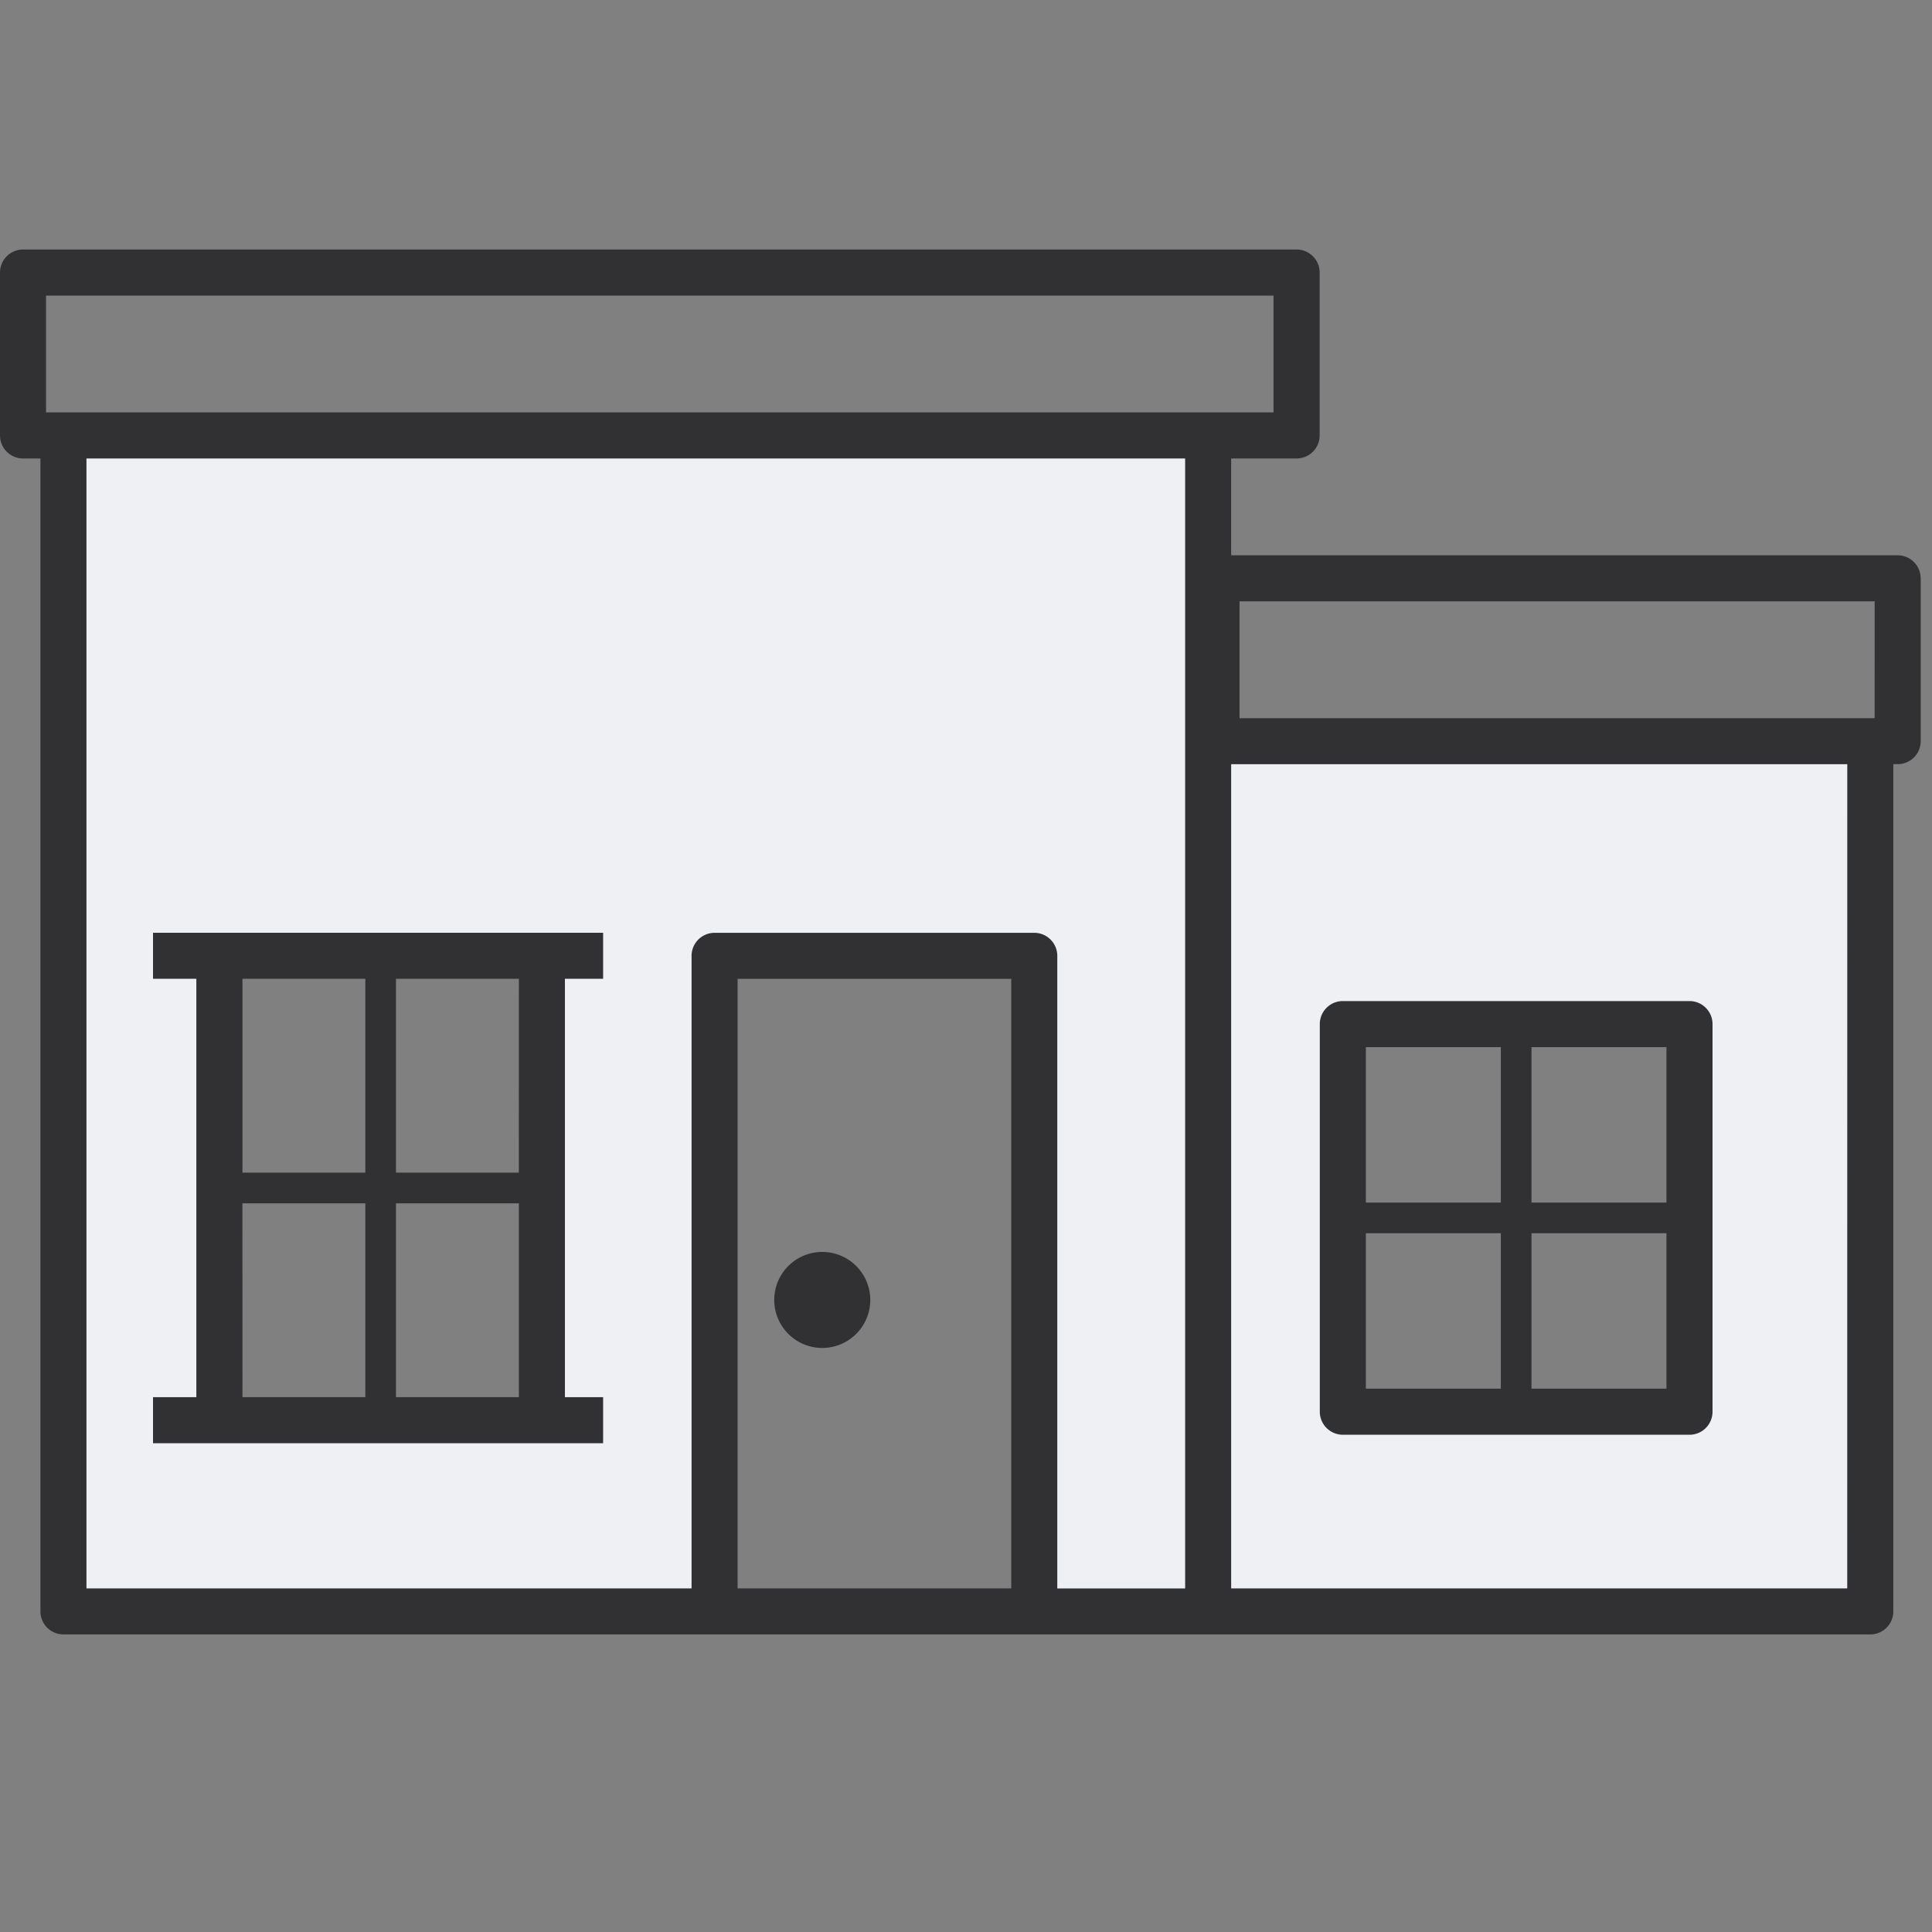
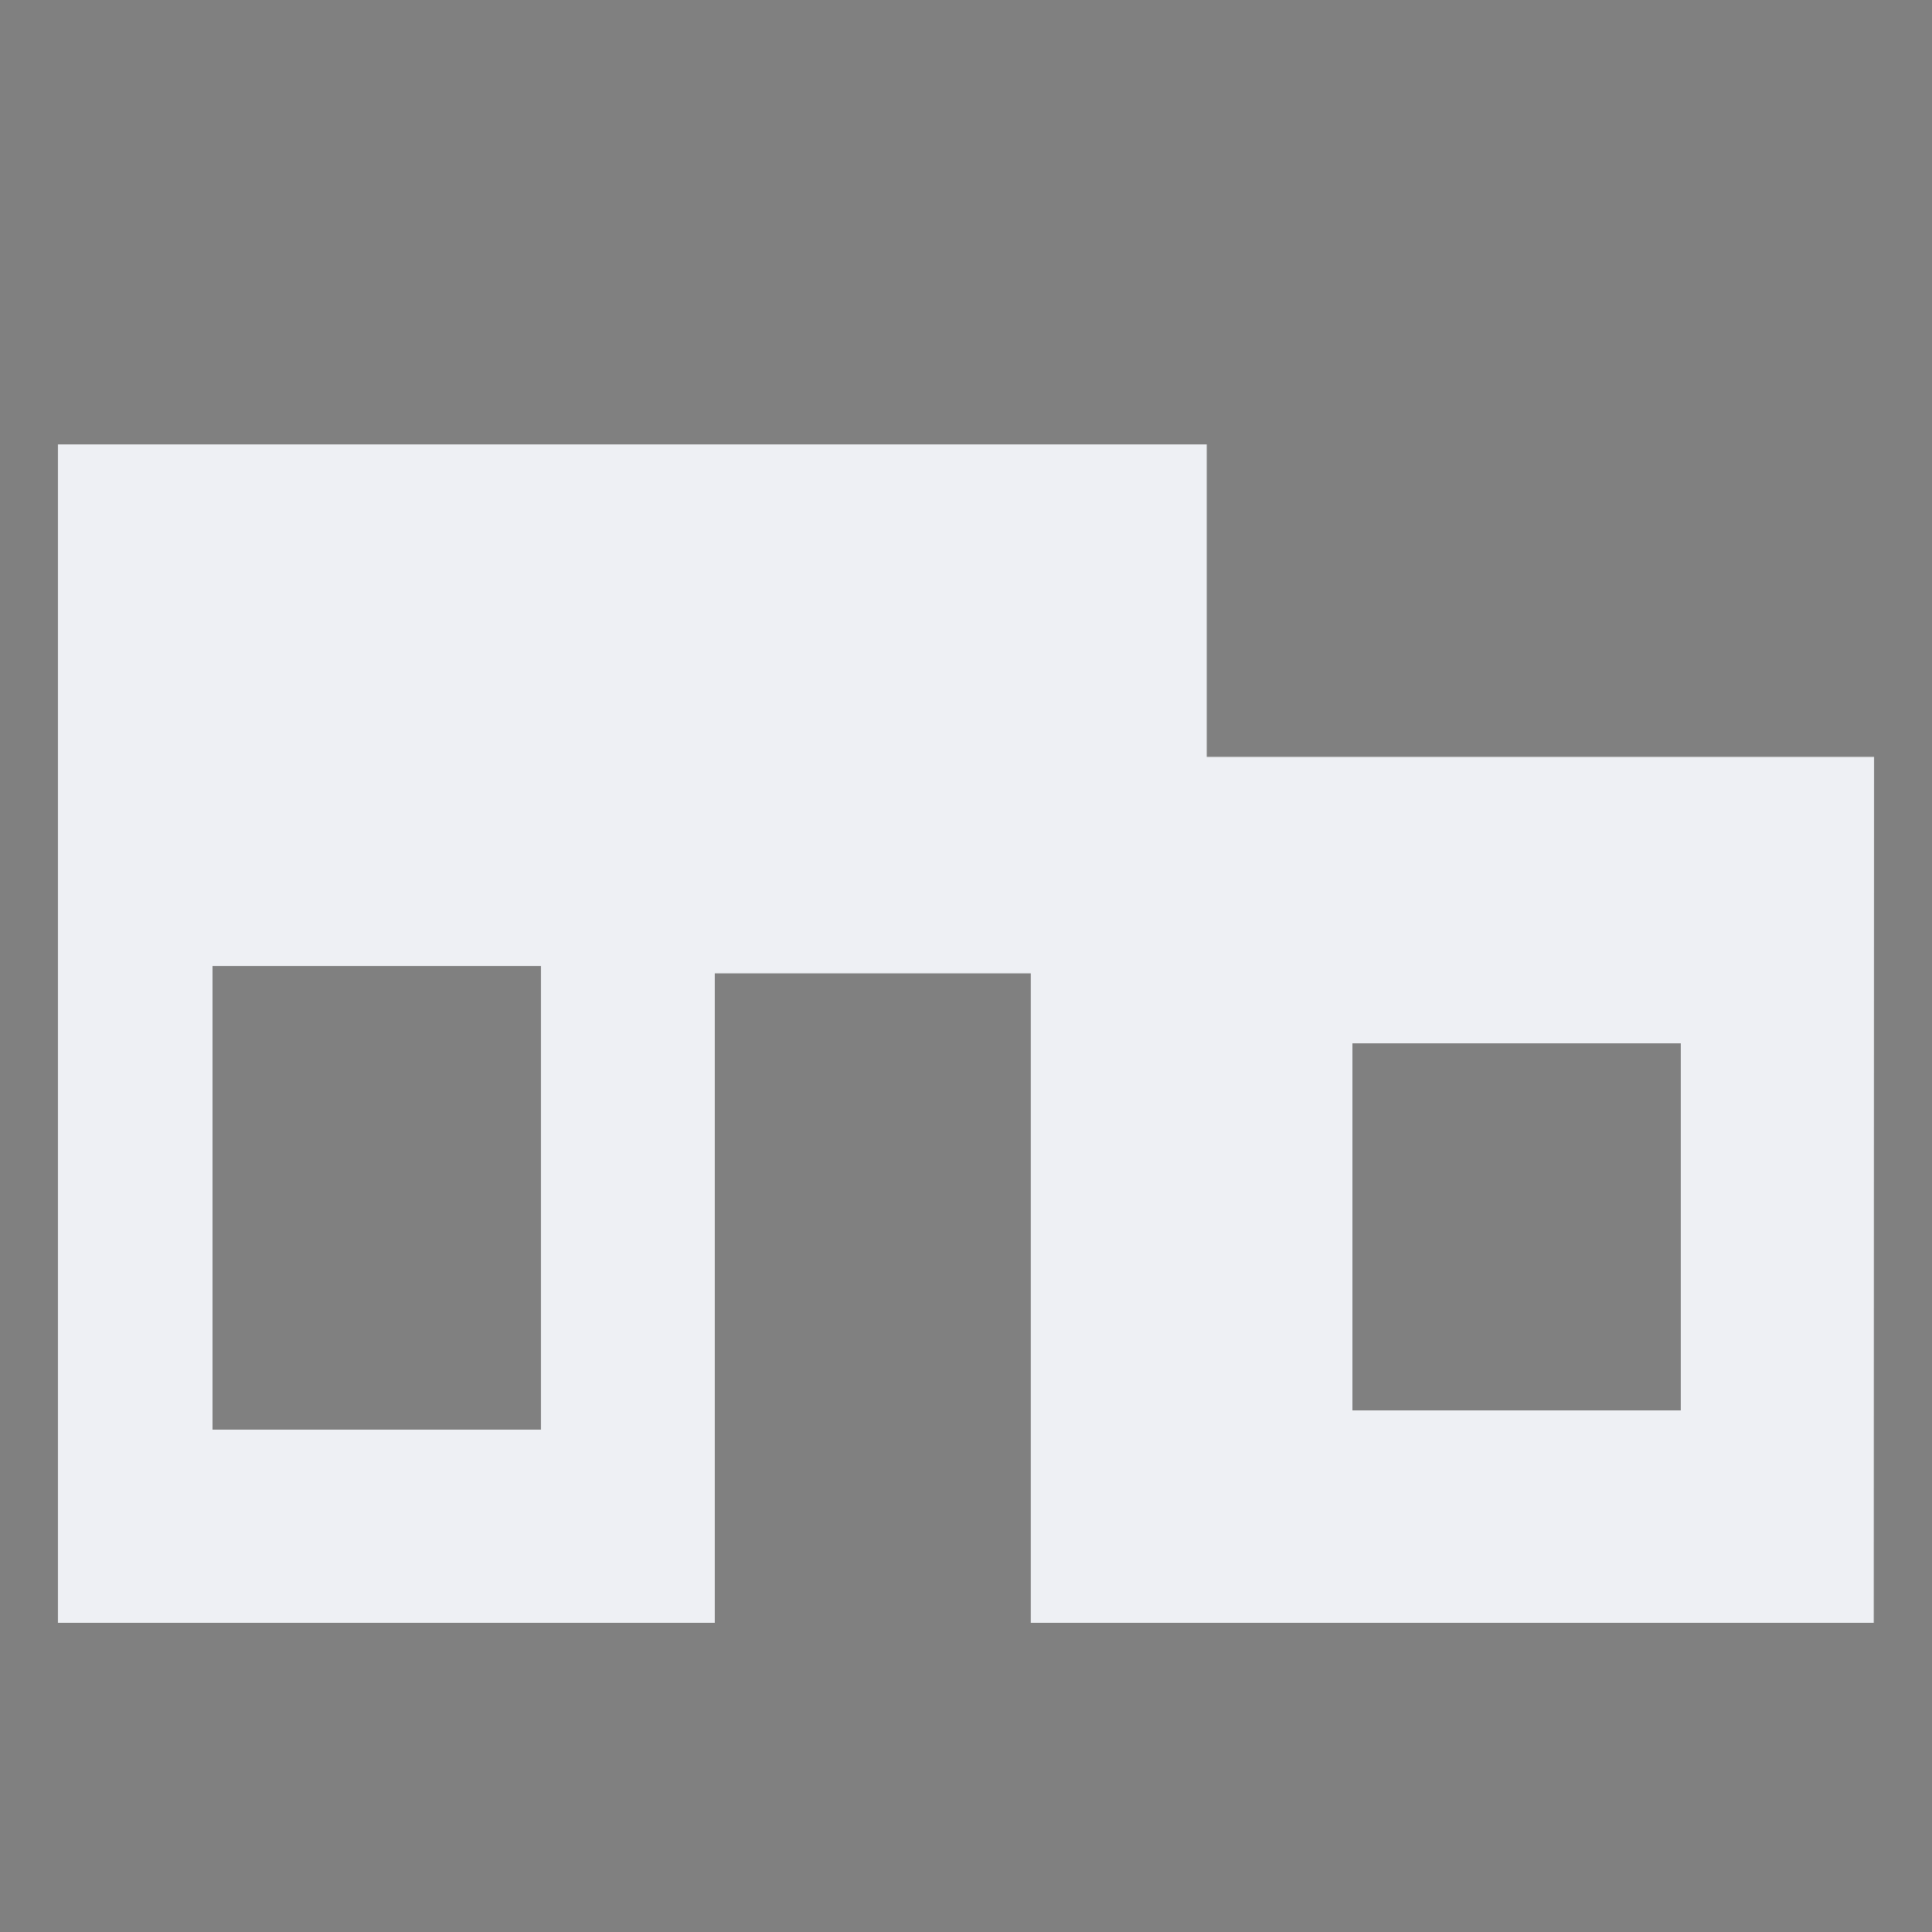
<svg xmlns="http://www.w3.org/2000/svg" width="40" height="40" fill="none" viewBox="0 0 40 40">
  <rect x="0" y="0" width="40" height="40" fill="#808080" stroke="none" />
  <g fill-rule="evenodd" clip-rule="evenodd">
    <path fill="#eef0f4" d="M24.984 15.67V9.2H1.2v24.4h13.6V20.152h6.542V33.6h17.452l.006-17.93zM11.199 29.6H4.4V20h6.8v9.6zm23.601-.4H28v-7.6h6.8z" />
-     <path fill="#313133" d="M16.03 26.914a.994.994 0 1 1 1.988 0 .994.994 0 0 1-1.988 0zM4.543 29.88H3.168v-.953h.897v-8.662h-.897v-.953h9.319v.953h-.791v8.662h.791v.953h-1.374zm.477-.953h2.544v-4.013H5.019zm5.723 0v-4.013H8.198v4.013zm0-8.662H8.198v4.013h2.544zm-5.723 0v4.013h2.544v-4.013zm22.305 8.963v-8.025c0-.263.213-.477.477-.477h7.177c.263 0 .477.213.477.477v8.025a.477.477 0 0 1-.477.477h-7.177a.478.478 0 0 1-.477-.477zm.954-.477h2.794v-3.218h-2.794zm6.223 0v-3.218h-2.794v3.218zm0-7.071h-2.794v3.218h2.794zm-6.223 0v3.218h2.794V21.68zm11.487-9.708v3.372a.477.477 0 0 1-.477.477h-.09v17.541a.477.477 0 0 1-.477.477H1.314a.477.477 0 0 1-.477-.477V9.492h-.36A.477.477 0 0 1 0 9.015V5.643c0-.263.213-.477.477-.477h26.368c.263 0 .477.213.477.477v3.372a.477.477 0 0 1-.477.477H25.49v2.005h13.798c.264 0 .477.213.477.476zM.953 8.538h25.414V6.12H.953zm19.984 24.348v-12.62h-5.665v12.62zm3.6-23.394H1.79v23.394h12.528V19.79c0-.263.213-.477.477-.477h6.618c.263 0 .477.213.477.477v13.097h2.647zm13.709 6.33H25.49v17.064h12.755zm.567-3.372h-13.15v2.419h13.149z" />
  </g>
</svg>